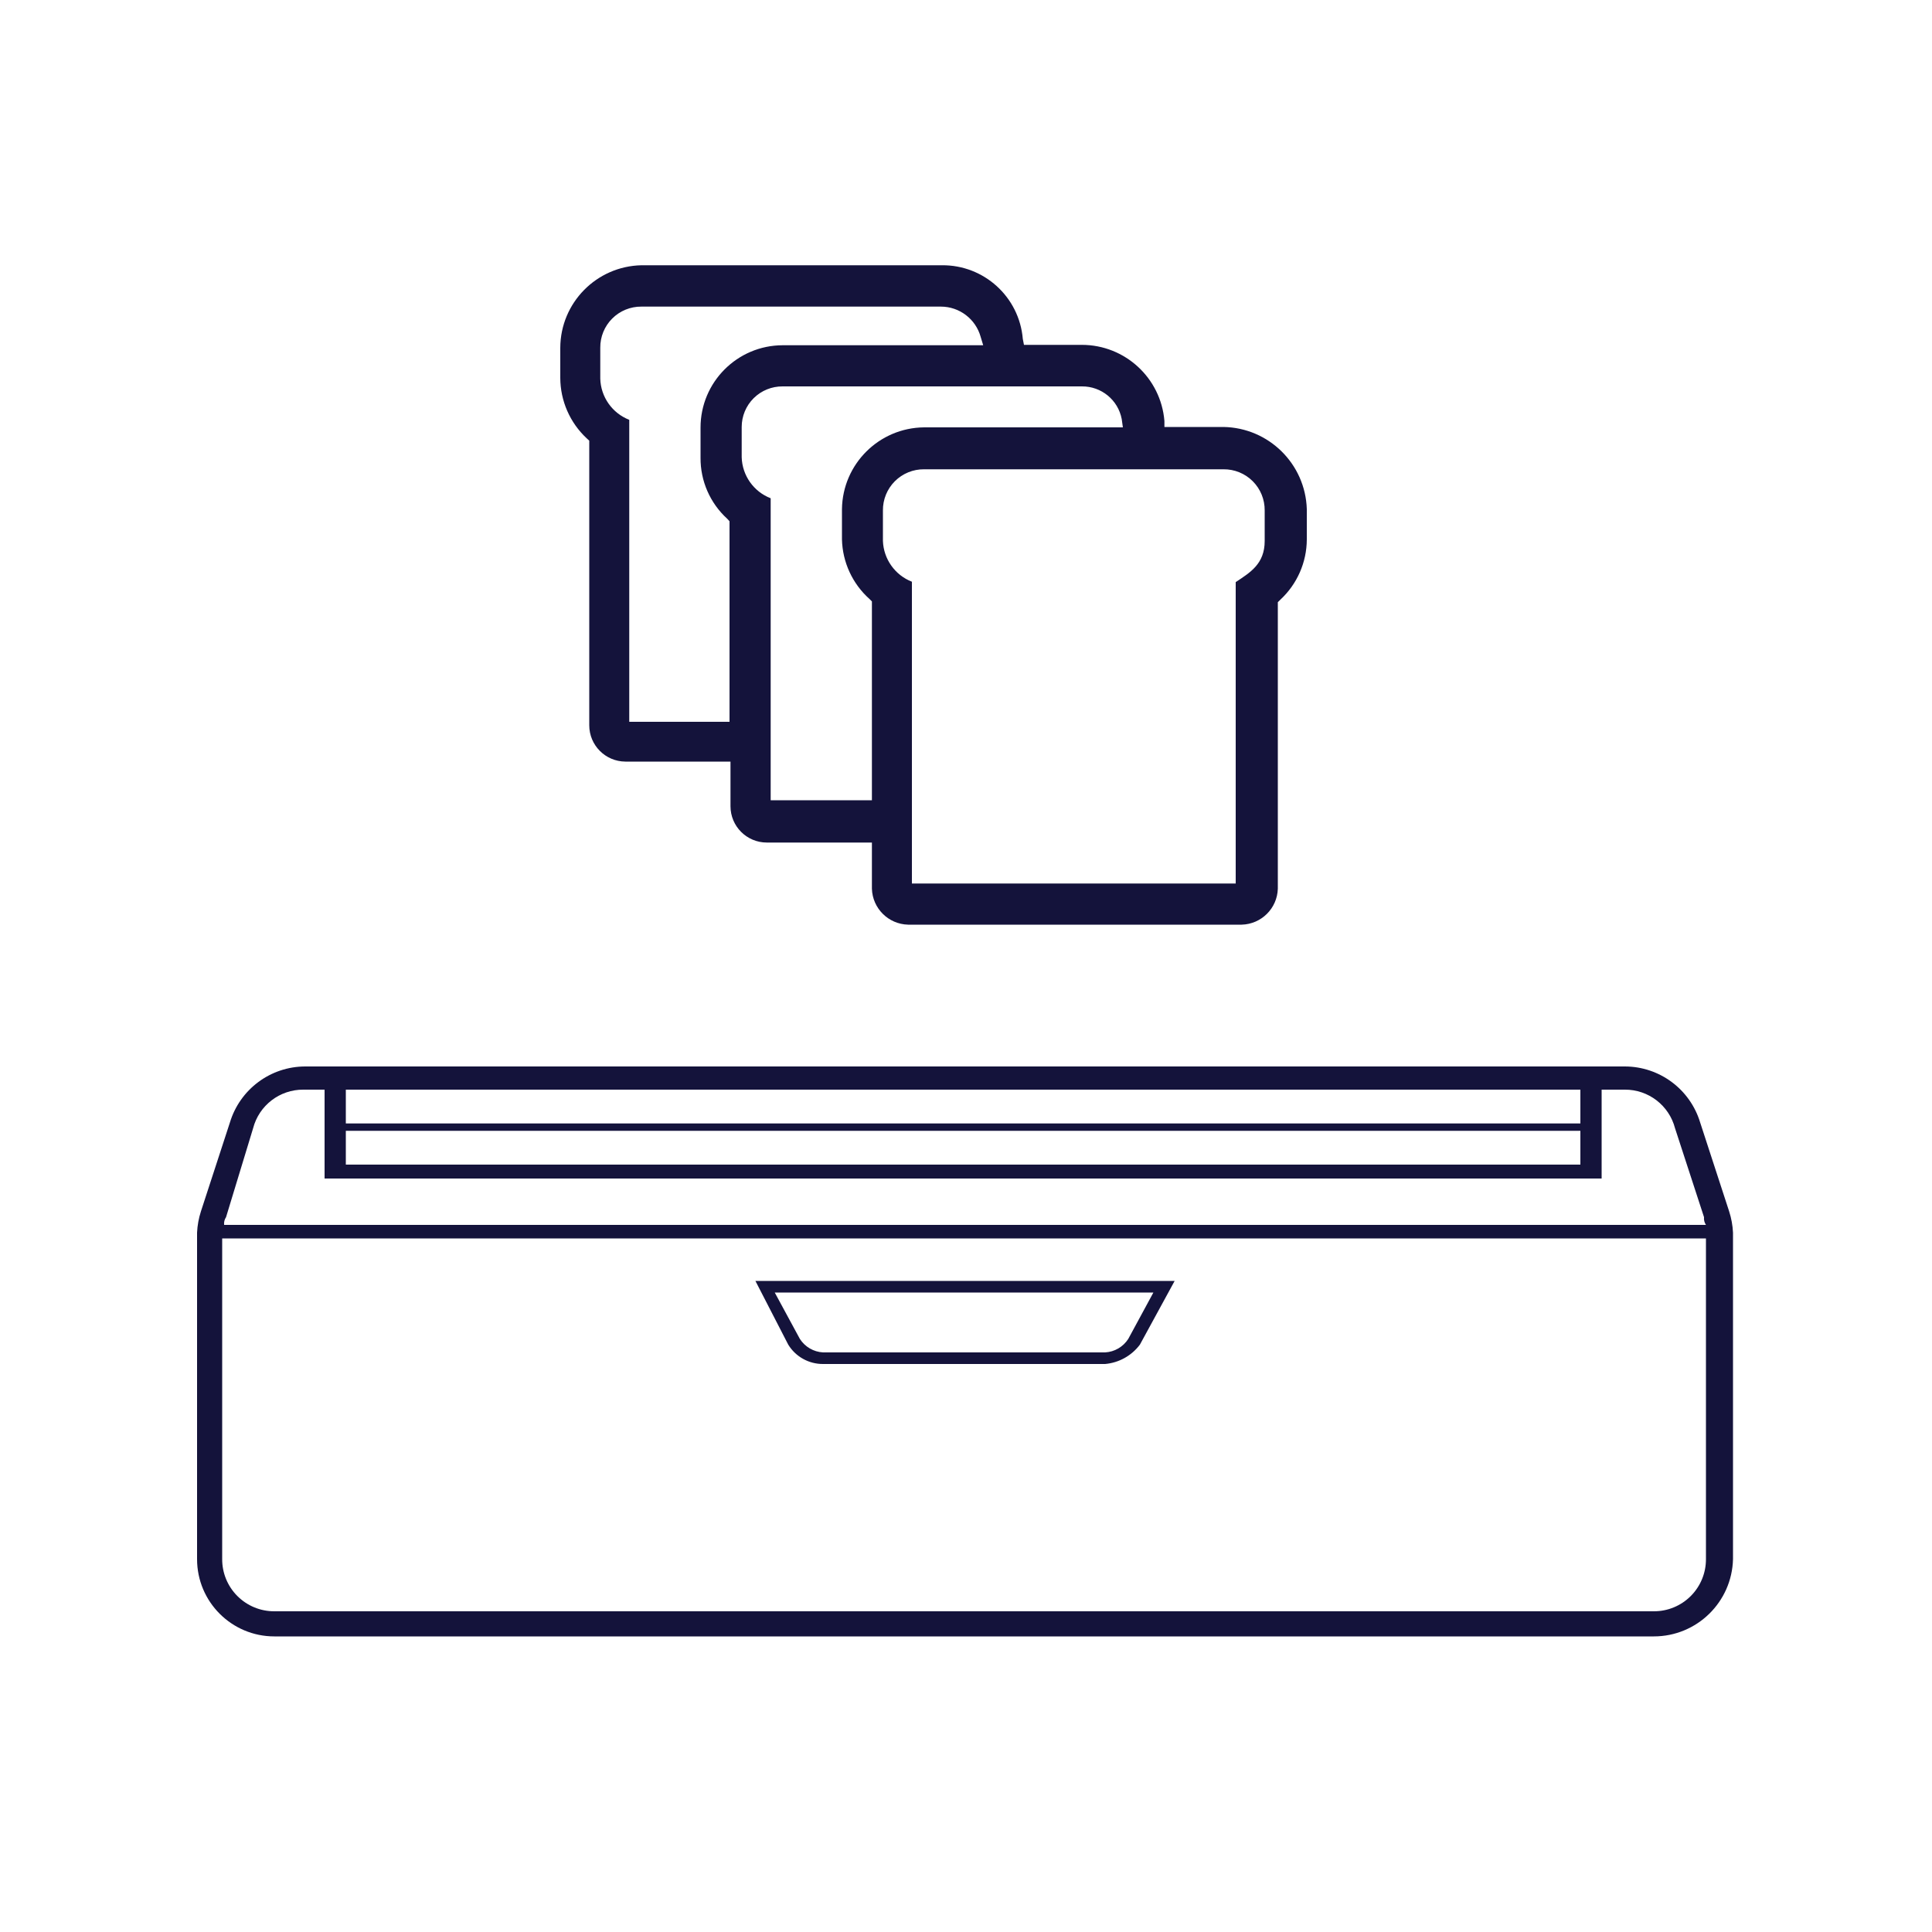
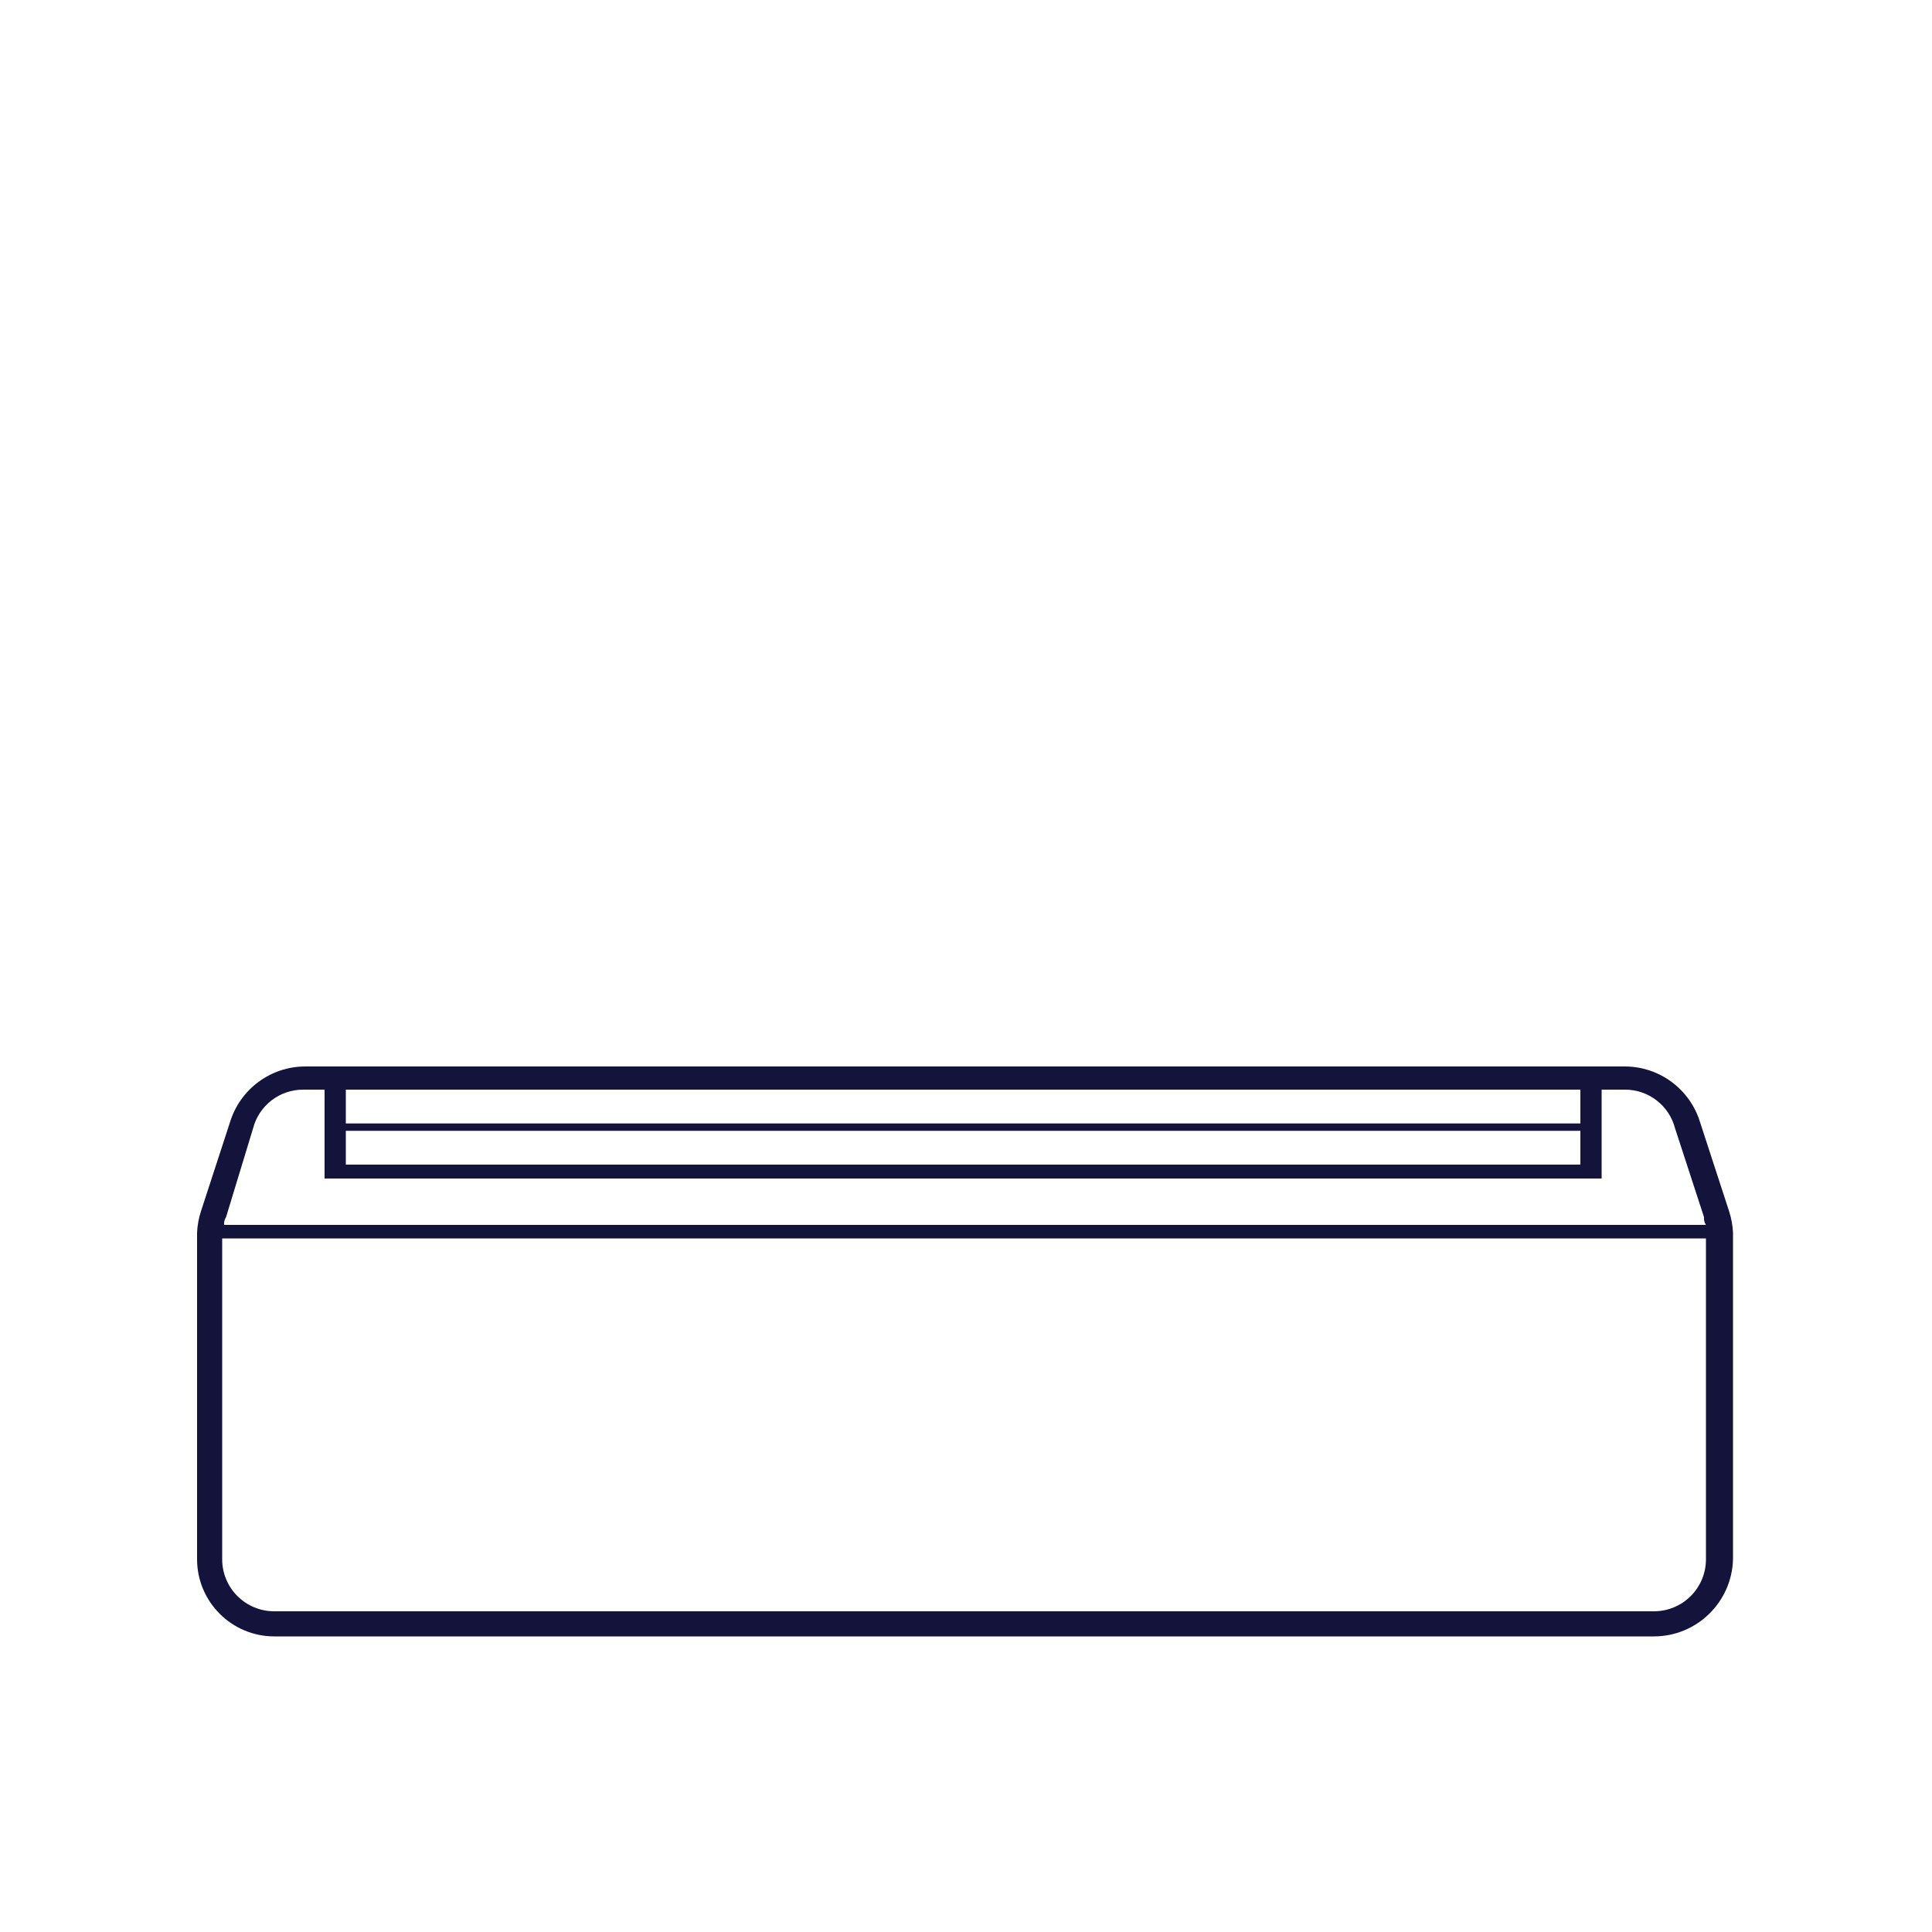
<svg xmlns="http://www.w3.org/2000/svg" width="100px" height="100px" viewBox="0 0 100 100" version="1.1">
  <title>Toaster</title>
  <g id="Page-1" stroke="none" stroke-width="1" fill="none" fill-rule="evenodd">
    <g id="Toaster">
      <path d="M14.2,84.7 L85.6,84.7 C87.826,84.701 89.646,82.925 89.7,80.7 L89.7,63.8 C89.682,63.426 89.615,63.056 89.5,62.7 L88,58.1 C87.48,56.38 85.897,55.202 84.1,55.2 L15.8,55.2 C14.003,55.202 12.42,56.38 11.9,58.1 L10.4,62.7 C10.285,63.056 10.218,63.426 10.2,63.8 L10.2,80.7 C10.2,82.909 11.991,84.7 14.2,84.7 Z M85.6,83.4 L14.2,83.4 C13.483,83.403 12.795,83.119 12.288,82.612 C11.781,82.105 11.497,81.417 11.5,80.7 L11.5,64.1 L88.3,64.1 L88.3,80.7 C88.303,81.417 88.019,82.105 87.512,82.612 C87.005,83.119 86.317,83.403 85.6,83.4 Z M17.9,56.4 L81.8,56.4 L81.8,58.15 L17.9,58.15 L17.9,56.4 Z M13.1,58.4 C13.407,57.217 14.478,56.393 15.7,56.4 L16.8,56.4 L16.8,61 L82.9,61 L82.9,56.4 L84.1,56.4 C85.322,56.393 86.393,57.217 86.7,58.4 L88.2,63 C88.185,63.141 88.22,63.283 88.3,63.4 L11.6,63.4 C11.585,63.259 11.62,63.117 11.7,63 L13.1,58.4 Z M17.9,58.53 L81.8,58.53 L81.8,60.28 L17.9,60.28 L17.9,58.53 Z" id="Shape" fill="#14133B" fill-rule="nonzero" />
-       <path d="M40.8,69.6 C41.184,70.225 41.867,70.604 42.6,70.6 L57.2,70.6 C57.915,70.537 58.569,70.173 59,69.6 L60.8,66.3 L39.1,66.3 L40.8,69.6 Z M58.4,69.3 C58.136,69.713 57.689,69.974 57.2,70 L42.6,70 C42.111,69.974 41.664,69.713 41.4,69.3 L40.1,66.9 L59.7,66.9 L58.4,69.3 Z" id="Shape" fill="#14133B" fill-rule="nonzero" />
-       <path d="M63.33,22.1 L60.27,22.1 L60.27,21.79 C60.088,19.566 58.231,17.853 56,17.85 L53,17.85 L52.94,17.54 C52.757,15.369 50.929,13.707 48.75,13.73 L33.2,13.73 C30.874,13.779 29.01,15.673 29,18 L29,19.56 C29.004,20.748 29.5,21.881 30.37,22.69 L30.5,22.81 L30.5,37.54 C30.5,38.574 31.336,39.414 32.37,39.42 L37.81,39.42 L37.81,41.73 C37.81,42.768 38.652,43.61 39.69,43.61 L45.13,43.61 L45.13,46 C45.161,47.018 45.982,47.834 47,47.86 L64.27,47.86 C65.288,47.834 66.109,47.018 66.14,46 L66.14,31.17 L66.27,31.04 C67.14,30.235 67.636,29.105 67.64,27.92 L67.64,26.35 C67.566,24.011 65.67,22.141 63.33,22.1 Z M37.64,26.85 L37.76,26.98 L37.76,37.36 L32.57,37.36 L32.57,21.73 C31.688,21.385 31.097,20.547 31.07,19.6 L31.07,18 C31.065,17.433 31.287,16.889 31.688,16.488 C32.089,16.087 32.633,15.865 33.2,15.87 L48.7,15.87 C49.661,15.871 50.504,16.513 50.76,17.44 L50.89,17.87 L40.51,17.87 C38.161,17.876 36.26,19.781 36.26,22.13 L36.26,23.69 C36.25,24.892 36.752,26.04 37.64,26.85 L37.64,26.85 Z M43.58,26.35 L43.58,27.92 C43.608,29.099 44.122,30.213 45,31 L45.13,31.13 L45.13,41.42 L39.89,41.42 L39.89,25.79 C39.009,25.449 38.419,24.614 38.39,23.67 L38.39,22.1 C38.39,21.54 38.614,21.002 39.012,20.608 C39.41,20.214 39.95,19.995 40.51,20 L56,20 C57.005,19.992 57.872,20.703 58.06,21.69 L58.12,22.12 L47.83,22.12 C45.5,22.142 43.612,24.02 43.58,26.35 L43.58,26.35 Z M65.46,28 C65.46,29.19 64.71,29.63 63.96,30.13 L63.96,45.73 L47.2,45.73 L47.2,30.11 C46.324,29.768 45.735,28.939 45.7,28 L45.7,26.42 C45.695,25.853 45.917,25.309 46.318,24.908 C46.719,24.507 47.263,24.285 47.83,24.29 L63.33,24.29 C63.897,24.285 64.441,24.507 64.842,24.908 C65.243,25.309 65.465,25.853 65.46,26.42 L65.46,28 Z" id="Shape" fill="#14133B" fill-rule="nonzero" />
      <rect id="Rectangle" x="0" y="0" width="100" height="100" />
    </g>
  </g>
</svg>